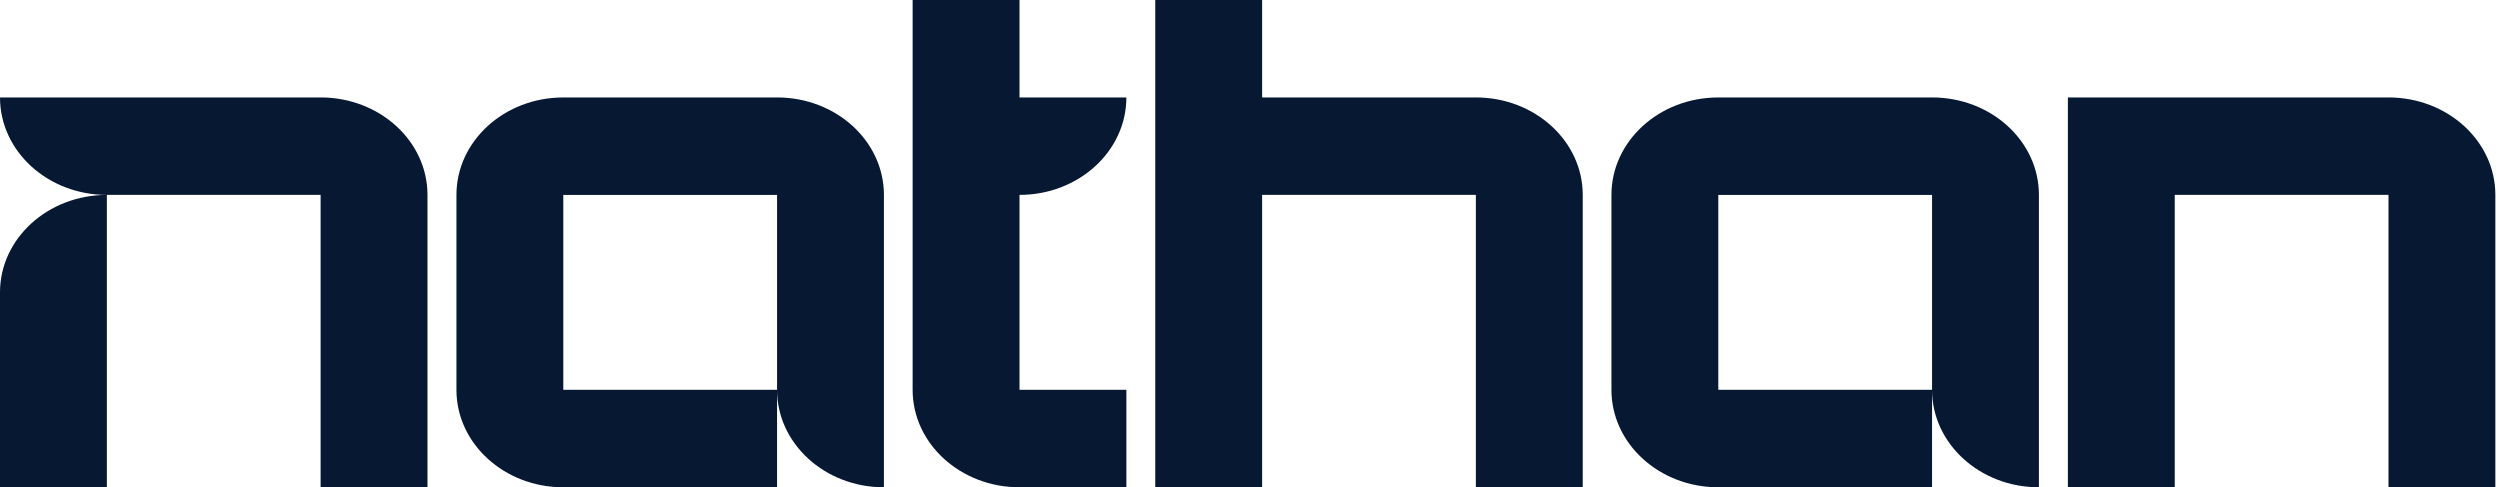
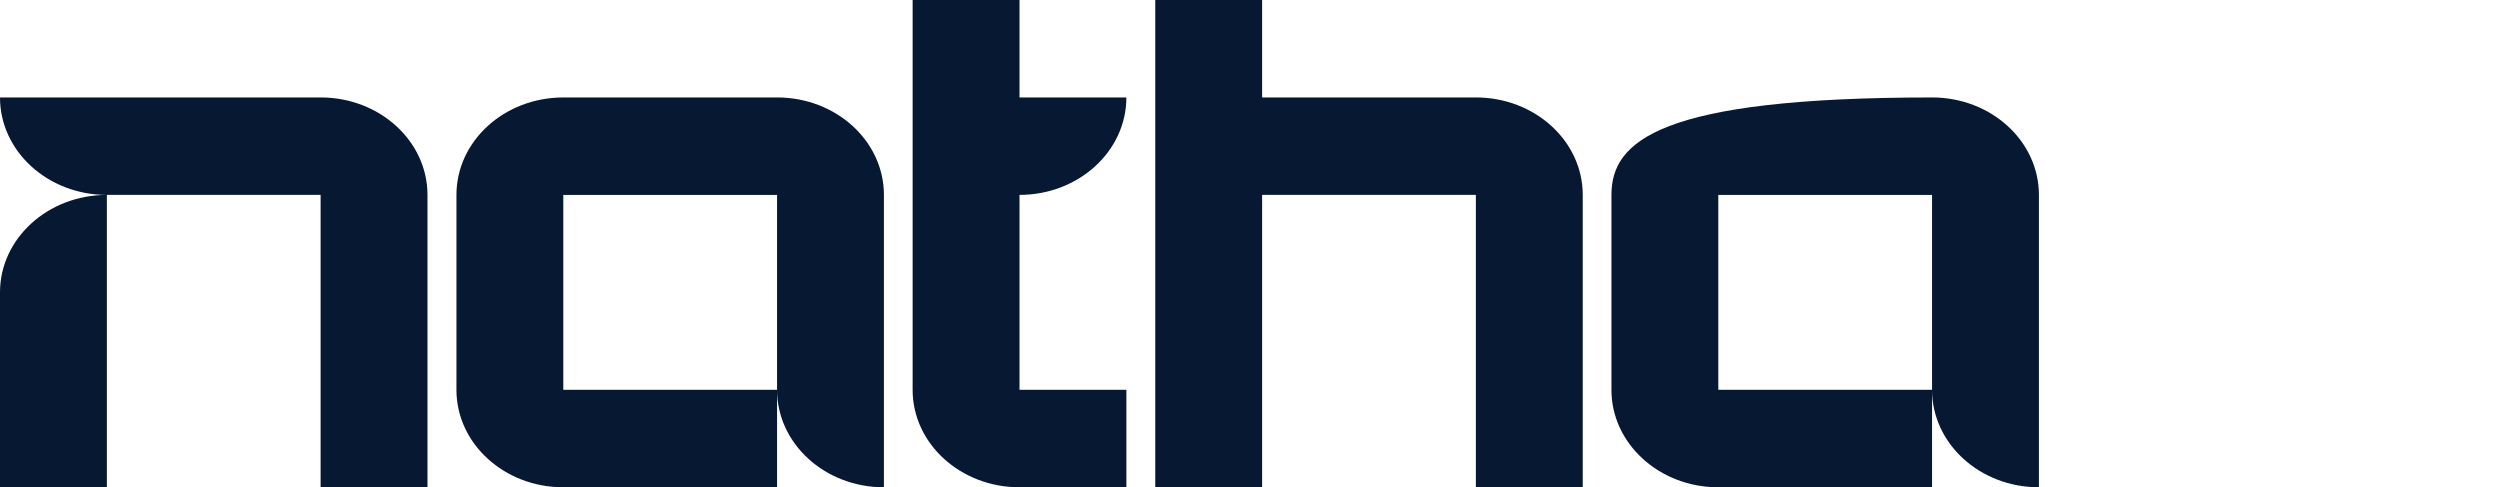
<svg xmlns="http://www.w3.org/2000/svg" viewBox="0 0 118 23" fill="none">
  <path d="M15.134 4.6H0C0 7.14 2.259 9.2 5.044 9.2C2.259 9.2 0 11.259 0 13.8V23H5.044V9.199H15.133V23H20.177V9.199C20.177 6.659 17.919 4.599 15.133 4.599L15.134 4.6Z" fill="#071833" />
-   <path d="M112.738 4.6H97.604V13.8V23H102.648V9.199H112.737V23H117.781V9.199C117.781 6.659 115.523 4.599 112.737 4.599L112.738 4.6Z" fill="#071833" />
  <path d="M36.677 4.6H26.588C23.803 4.6 21.544 6.66 21.544 9.2V18.4C21.544 20.94 23.803 23 26.588 23H36.677V18.4C36.677 20.94 38.936 23 41.721 23V9.199C41.721 6.659 39.463 4.599 36.677 4.599V4.6ZM36.677 13.8V18.4H26.588V9.201H36.677V13.8Z" fill="#071833" />
-   <path d="M91.193 4.6H81.104C78.319 4.6 76.06 6.66 76.06 9.2V18.4C76.06 20.94 78.319 23 81.104 23H91.193V18.4C91.193 20.94 93.452 23 96.237 23V9.199C96.237 6.659 93.979 4.599 91.193 4.599V4.6ZM91.193 13.8V18.4H81.104V9.201H91.193V13.8Z" fill="#071833" />
+   <path d="M91.193 4.6C78.319 4.6 76.06 6.66 76.06 9.2V18.4C76.06 20.94 78.319 23 81.104 23H91.193V18.4C91.193 20.94 93.452 23 96.237 23V9.199C96.237 6.659 93.979 4.599 91.193 4.599V4.6ZM91.193 13.8V18.4H81.104V9.201H91.193V13.8Z" fill="#071833" />
  <path d="M48.121 9.199C50.906 9.199 53.165 7.14 53.165 4.599H48.121V-0H43.076V18.4C43.076 20.94 45.335 23 48.121 23H53.165V18.4H48.121V9.199Z" fill="#071833" />
  <path d="M69.661 4.599H59.572V-0H54.528V23H59.572V9.199H69.661V23H74.705V9.199C74.705 6.659 72.446 4.599 69.661 4.599Z" fill="#071833" />
</svg>